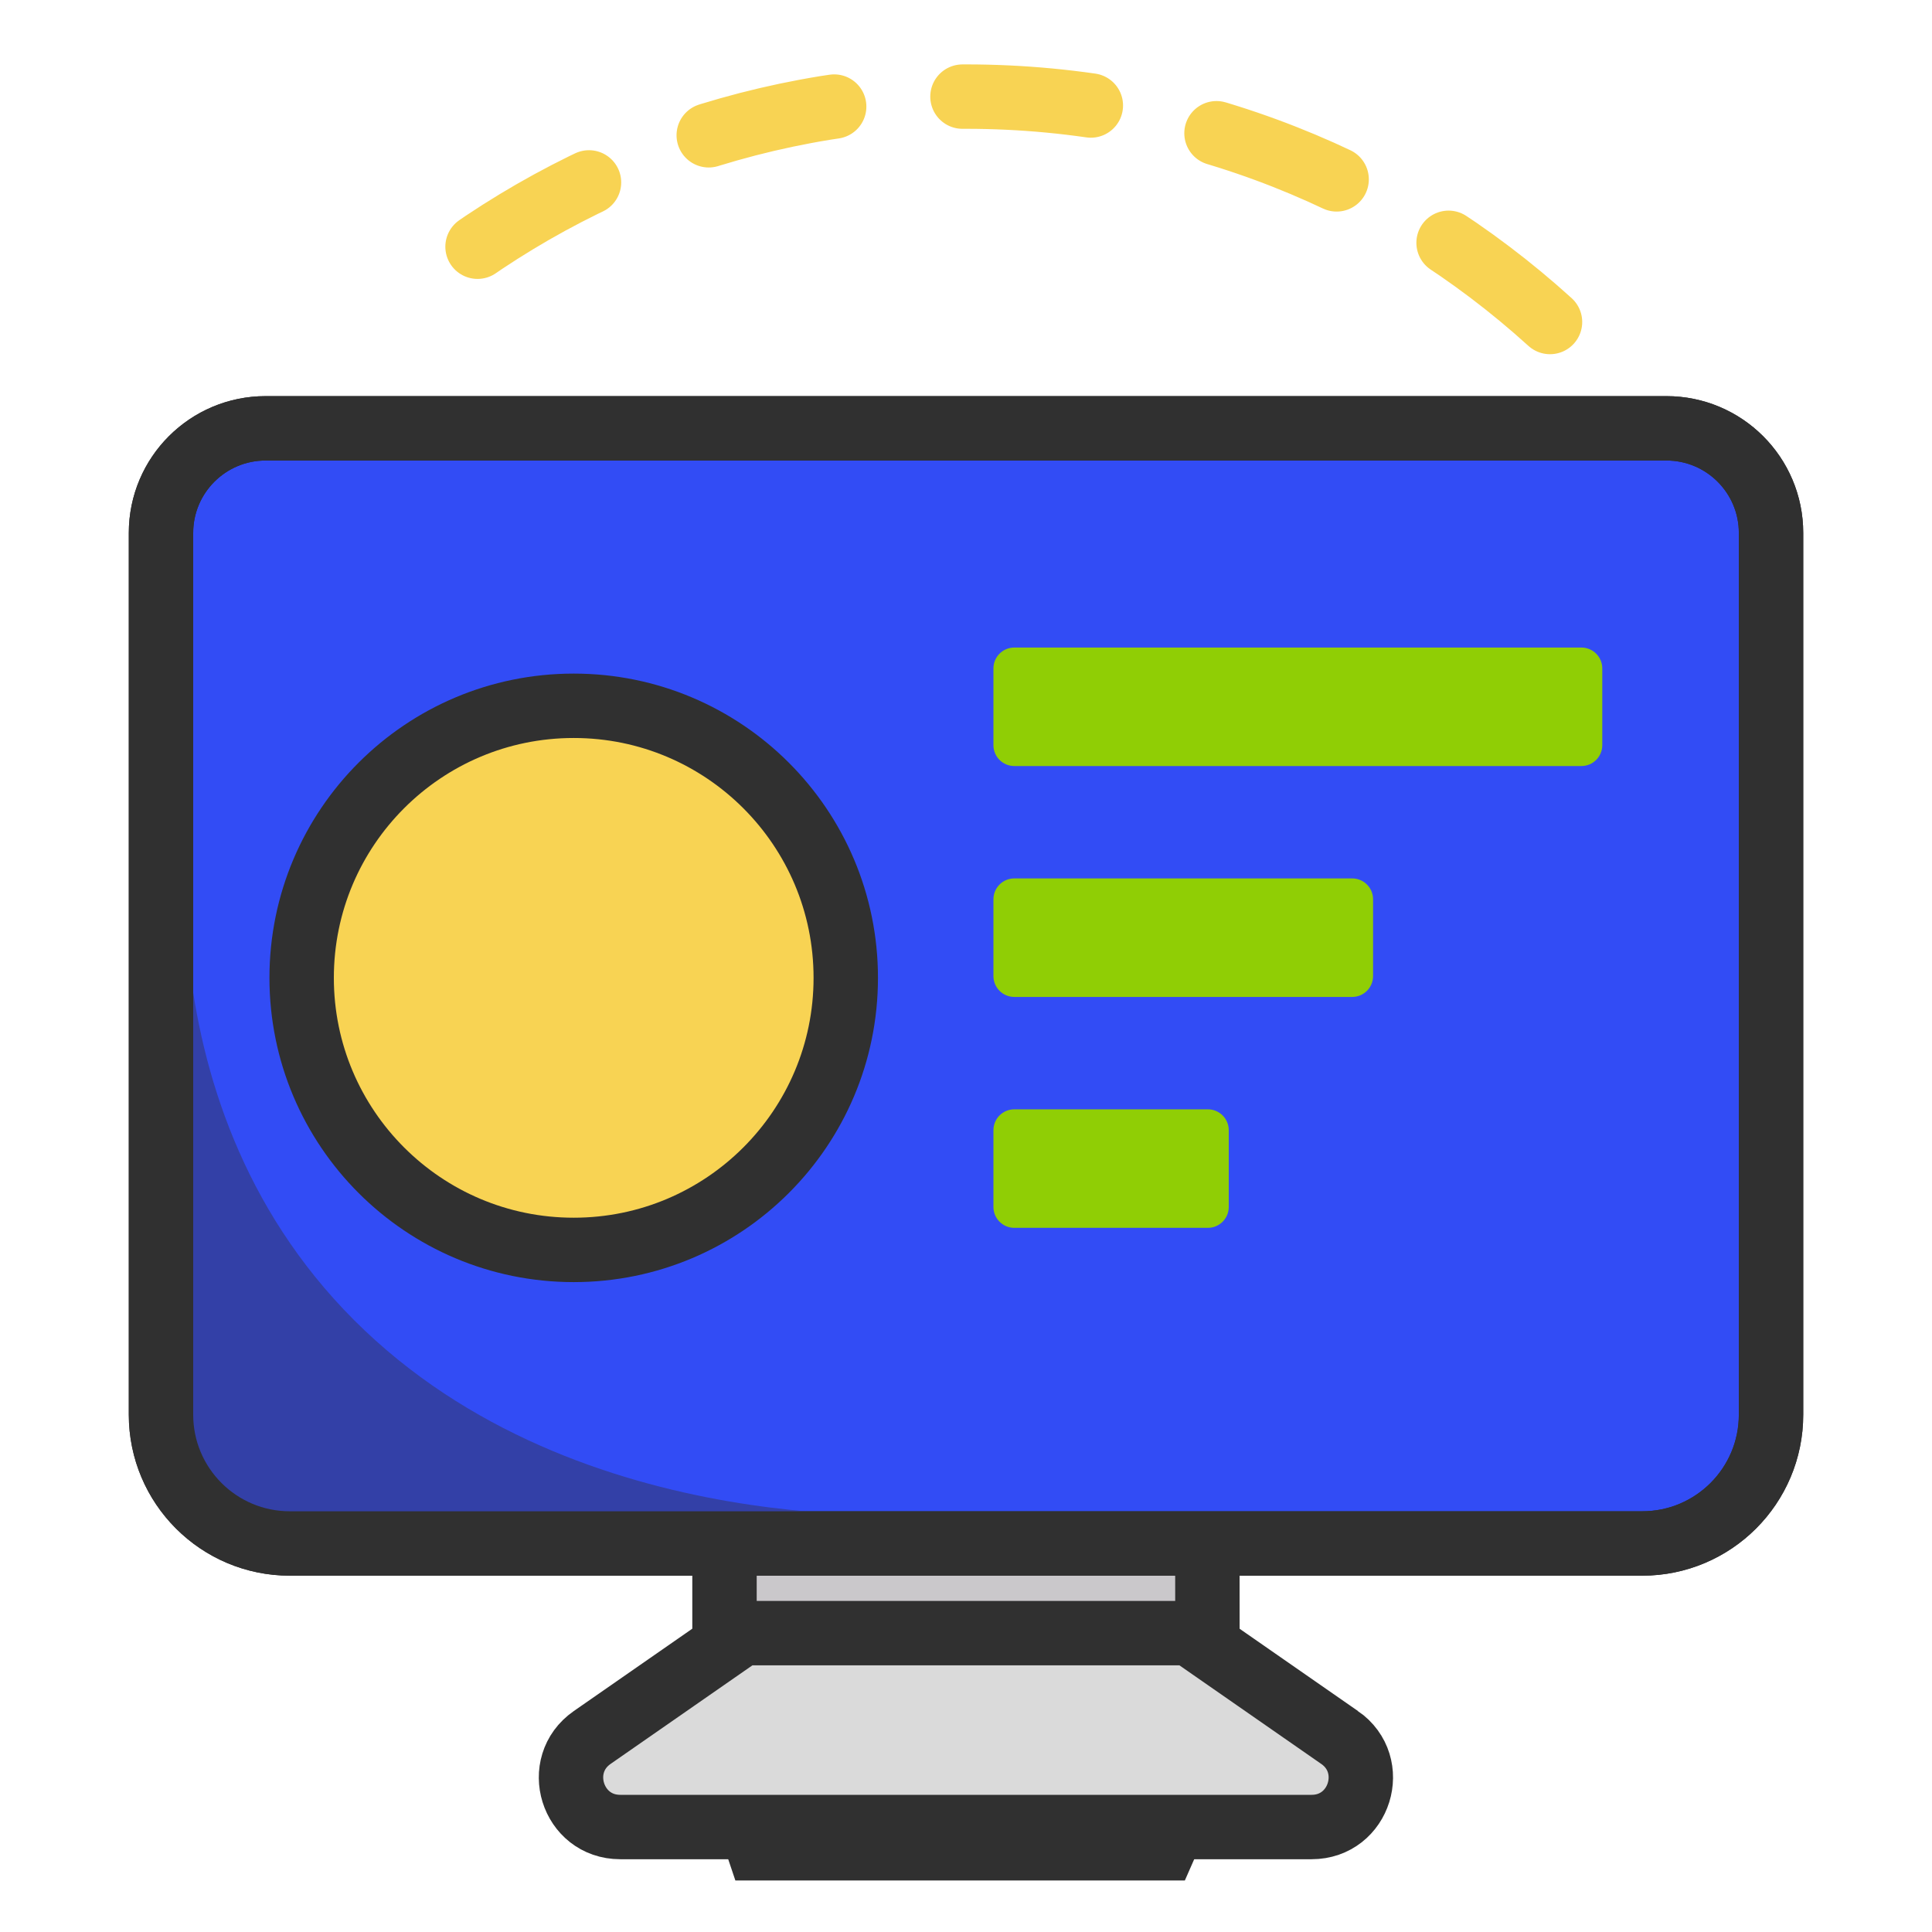
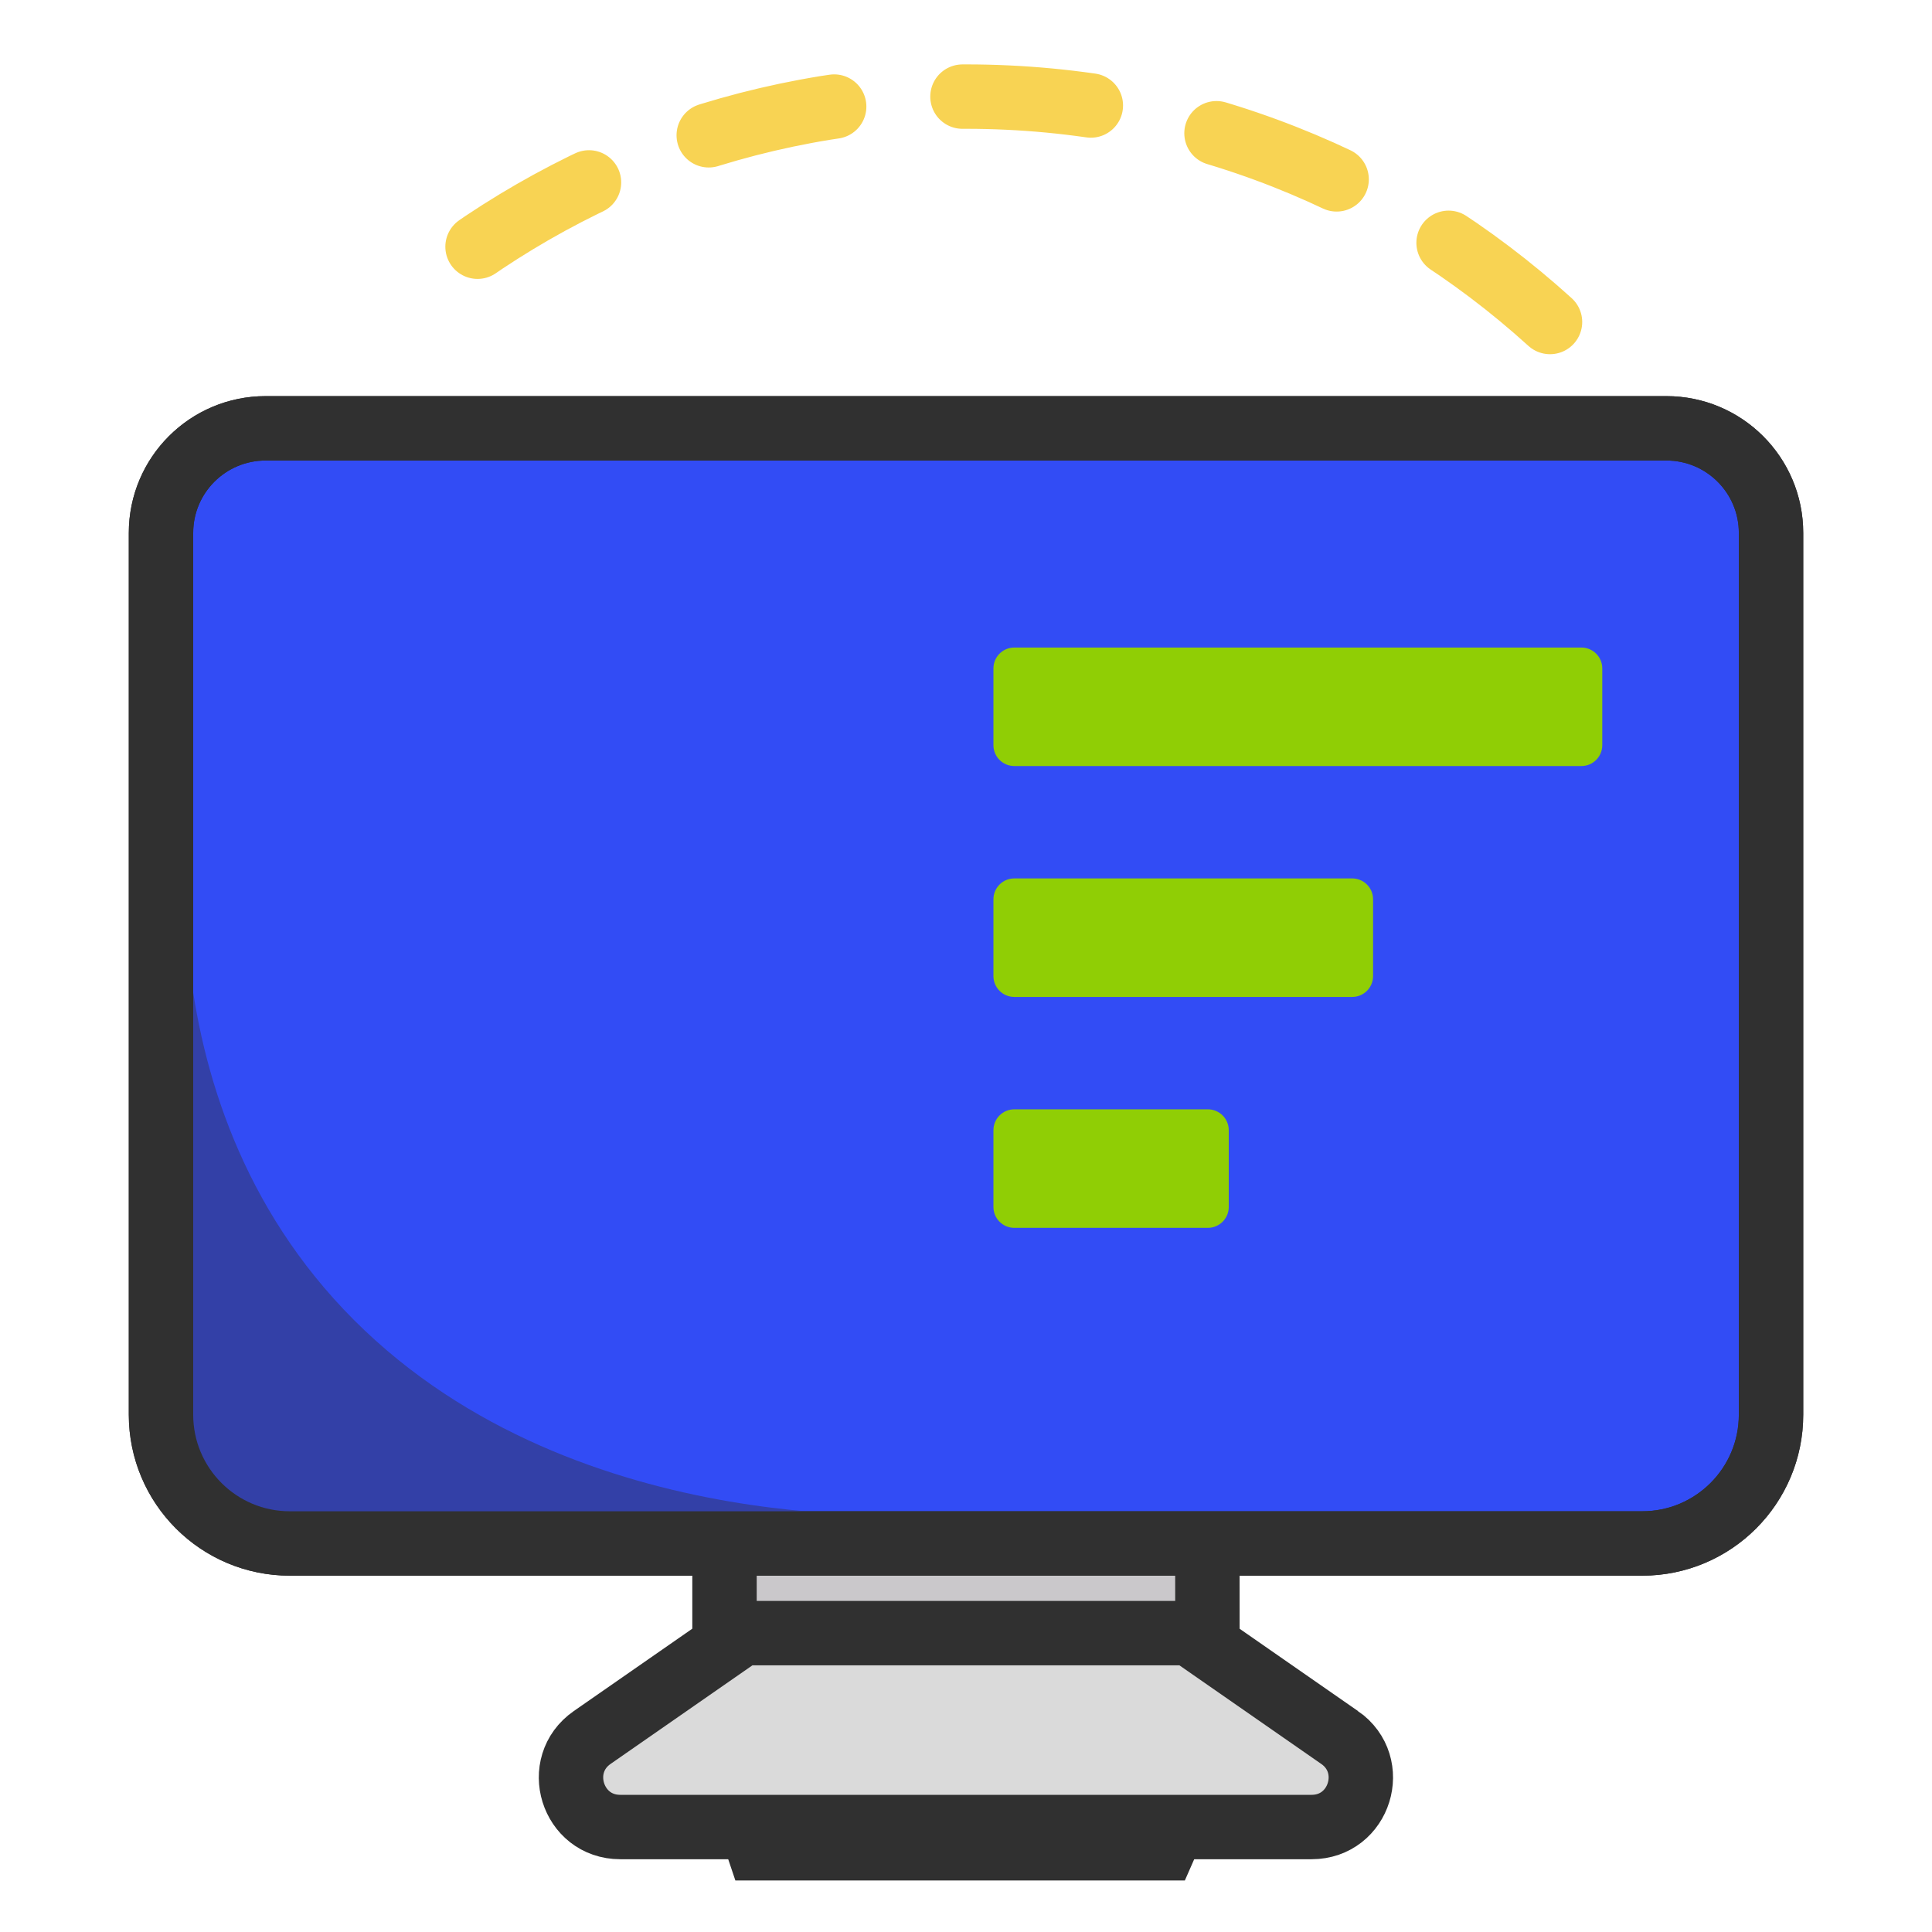
<svg xmlns="http://www.w3.org/2000/svg" width="60" height="60" viewBox="0 0 60 60" fill="none">
  <path d="M48.137 10C43.344 5.65 36.981 3 29.999 3C23.186 3 16.962 5.524 12.211 9.687" stroke="#F8D353" stroke-width="2" stroke-linecap="round" stroke-dasharray="4 4" />
  <path d="M37.492 42.697L37.491 41.697H36.492H23.5H22.5V42.697V54.102V54.266L22.552 54.421L23.327 56.719L23.556 57.4H24.274H35.491H36.144L36.407 56.802L37.415 54.504L37.5 54.311L37.5 54.101L37.492 42.697Z" fill="#CAC8CB" stroke="#303030" stroke-width="2" />
  <path d="M51.751 13.302H8.25C6.455 13.302 5 14.756 5 16.55L5 43.934C5 46.143 6.791 47.934 9 47.934H51.001C53.21 47.934 55.001 46.143 55.001 43.934V16.55C55.001 14.756 53.546 13.302 51.751 13.302Z" fill="#324CF5" stroke="#303030" stroke-width="2" />
  <path d="M5.999 24C5.999 24 3.999 34 10.999 41C17.999 48 28.999 47 28.999 47H5.999V24Z" fill="#3340A7" />
  <path d="M51.751 13.302H8.25C6.455 13.302 5 14.756 5 16.55L5 43.934C5 46.143 6.791 47.934 9 47.934H51.001C53.21 47.934 55.001 46.143 55.001 43.934V16.55C55.001 14.756 53.546 13.302 51.751 13.302Z" stroke="#303030" stroke-width="2" />
  <path d="M41.604 53.959L41.603 53.959L37.198 50.897L36.94 50.718H36.627H32.449H23.368H23.054L22.797 50.897L18.391 53.959L18.391 53.959C17.166 54.811 17.763 56.74 19.262 56.74H40.733C42.232 56.74 42.829 54.811 41.604 53.959Z" fill="#DADADA" stroke="#303030" stroke-width="2" />
-   <circle cx="17.817" cy="30.368" r="8.449" fill="#F8D353" stroke="#303030" stroke-width="2" />
  <path d="M49.112 23.79H31.5C31.142 23.79 30.852 23.5 30.852 23.142V20.758C30.852 20.4 31.142 20.11 31.5 20.11H49.112C49.47 20.11 49.76 20.4 49.76 20.758V23.142C49.76 23.5 49.47 23.79 49.112 23.79Z" fill="#90CE05" />
  <path d="M41.993 30.961H31.5C31.142 30.961 30.852 30.671 30.852 30.313V27.928C30.852 27.571 31.142 27.28 31.5 27.28H41.994C42.352 27.28 42.642 27.57 42.642 27.928V30.313C42.642 30.671 42.352 30.961 41.993 30.961Z" fill="#90CE05" />
  <path d="M37.511 38.132H31.5C31.142 38.132 30.852 37.842 30.852 37.484V35.099C30.852 34.741 31.142 34.451 31.5 34.451H37.511C37.869 34.451 38.16 34.741 38.16 35.099V37.484C38.16 37.842 37.869 38.132 37.511 38.132Z" fill="#90CE05" />
</svg>